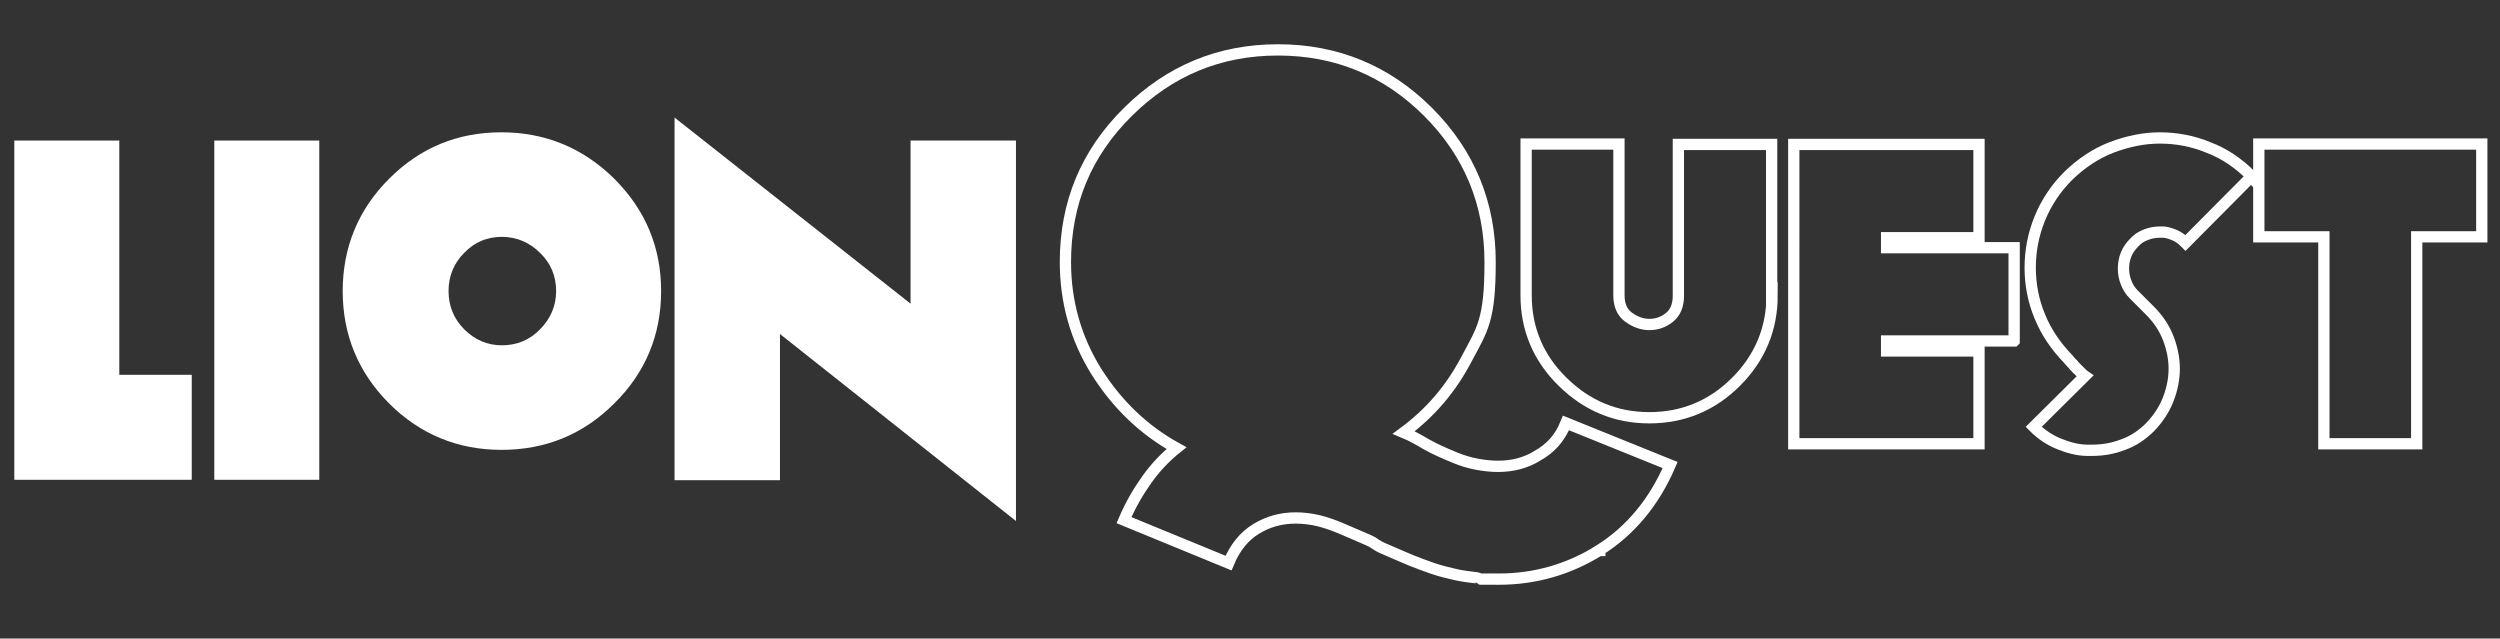
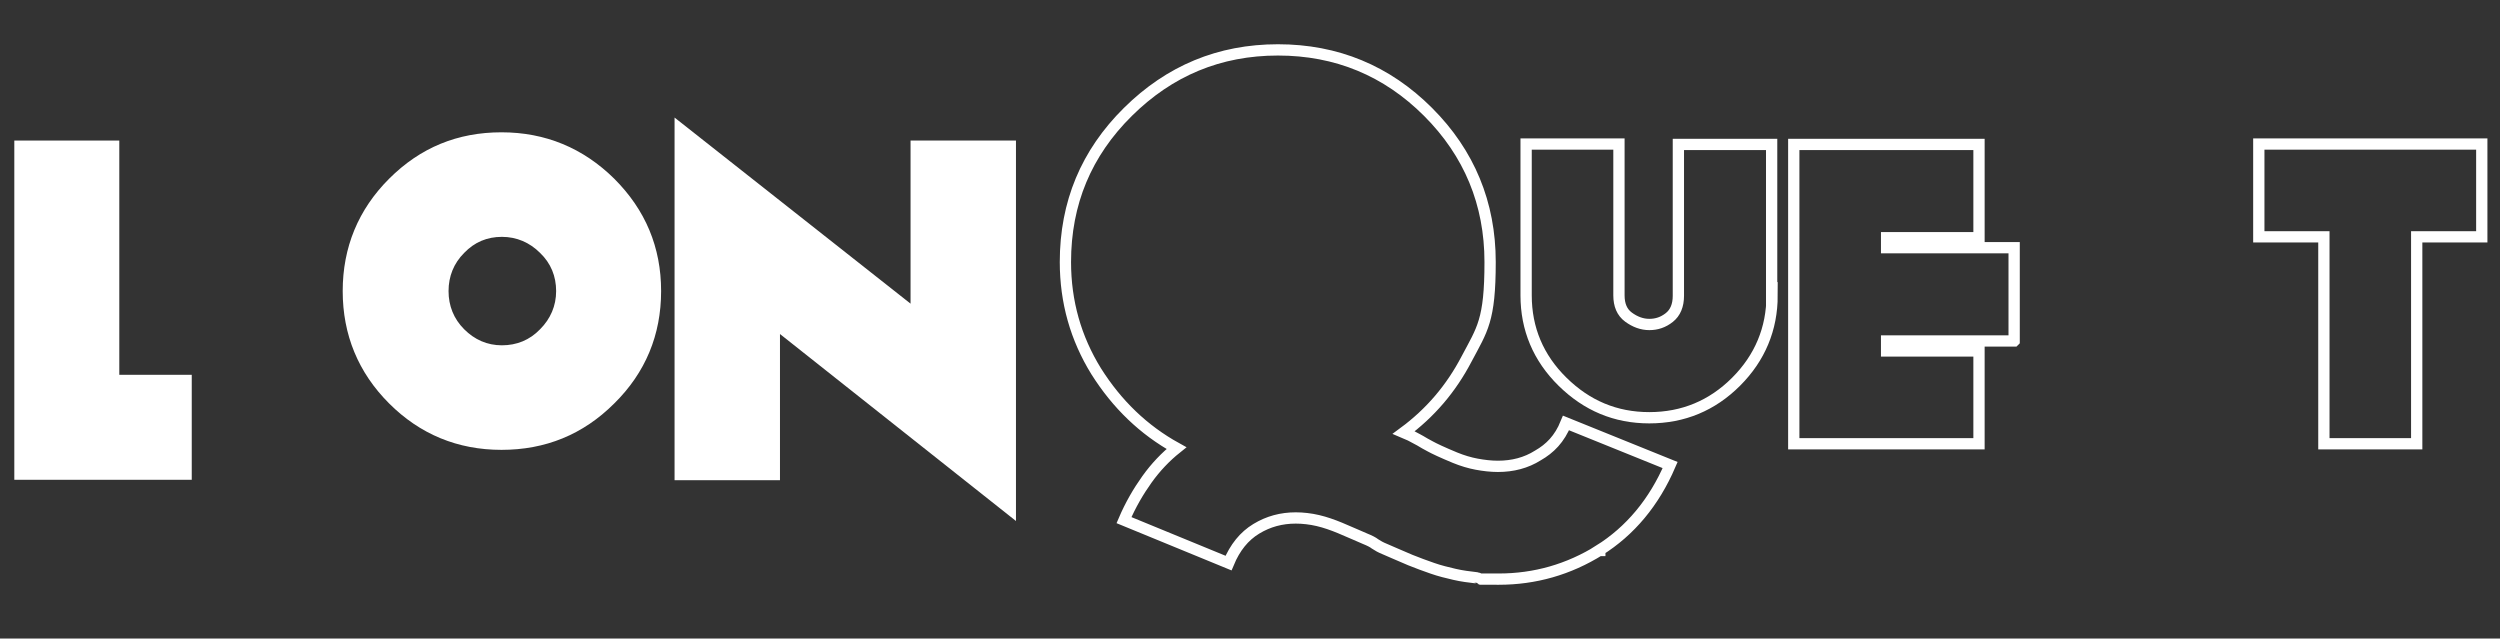
<svg xmlns="http://www.w3.org/2000/svg" id="Layer_1" version="1.1" viewBox="0 0 576.3 147.2">
  <rect x="0" y="0" width="576.3" height="147.2" fill="#333333" stroke="none" />
  <defs>
    <style>
      .st0 {
        fill: none;
        stroke: #fff;
        stroke-width: 2.6px;
      }

      .st1 {
        fill: #fff;
      }

      .st2 {
        fill: #2a2e2d;
      }

      .st3 {
        display: none;
      }
    </style>
  </defs>
  <g id="bg" class="st3">
-     <rect class="st2" x="-25.7" y="0" width="624.5" height="147.2" />
-   </g>
+     </g>
  <g id="Logo">
    <path class="st1" d="M3.3,110.7V32.4h24.2v54h16.7v24.2H3.3Z" />
-     <path class="st1" d="M49.4,110.7V32.4h24.2v78.2h-24.2Z" />
    <path class="st1" d="M141.6,93c-7.2,7.2-15.9,10.7-26,10.7s-18.8-3.6-25.9-10.7-10.7-15.8-10.7-25.9,3.6-18.8,10.7-25.9c7.2-7.2,15.8-10.7,25.9-10.7s18.8,3.6,26,10.7c7.2,7.2,10.8,15.8,10.8,25.9s-3.6,18.8-10.8,25.9ZM124.5,58.3c-2.4-2.4-5.4-3.7-8.8-3.7s-6.3,1.2-8.7,3.7c-2.4,2.4-3.6,5.4-3.6,8.8s1.2,6.4,3.6,8.8c2.4,2.4,5.3,3.7,8.7,3.7s6.4-1.2,8.8-3.7c2.4-2.4,3.7-5.4,3.7-8.8s-1.2-6.4-3.7-8.8Z" />
    <path class="st1" d="M179.8,77.1v33.6h-24.3V27.1l54.4,42.9v-37.6h24.3v87.7l-54.4-43.1h0Z" />
    <path class="st0" d="M368.8,126.8c-7.2,4.5-15,6.7-23.3,6.7s-3.4,0-5.1-.3c-1.7-.2-3.4-.4-5.1-.8-1.7-.4-3.4-.8-5.1-1.4-1.7-.6-3.4-1.2-5.1-1.9-2.9-1.2-4.8-2.1-5.8-2.5s-1.7-.8-2.3-1.2c-.5-.4-1.3-.8-2.3-1.2-1-.4-2.9-1.3-5.8-2.5-1.7-.7-3.4-1.3-5.1-1.7-1.7-.4-3.5-.6-5.1-.6-3.3,0-6.3.8-9.1,2.5-2.8,1.7-4.9,4.3-6.4,7.9l-24.1-9.9c1.5-3.5,3.3-6.6,5.3-9.4s4.3-5.2,6.8-7.2c-7.6-4.2-13.7-10.1-18.5-17.7-4.7-7.6-7.1-16-7.1-25.2,0-13.6,4.8-25.1,14.4-34.6,9.6-9.5,21.1-14.3,34.6-14.3s25.1,4.8,34.6,14.3,14.3,21.1,14.3,34.6-1.8,15.5-5.4,22.3c-3.6,6.9-8.4,12.5-14.5,17,1.2.5,2,.9,2.5,1.2.5.3,1,.5,1.3.7.6.4,1.4.8,2.3,1.3s2.8,1.4,5.7,2.6c1.7.7,3.4,1.2,5,1.5s3.3.5,4.9.5c3.4,0,6.5-.8,9.2-2.5,2.8-1.6,5-3.8,6.5-7.5l24,9.7c-3.7,8.6-9.2,15.2-16.4,19.7h.2Z" />
    <path class="st0" d="M408.5,68.1c0,7.7-2.8,14.4-8.3,19.9s-12.2,8.3-20,8.3-14.4-2.8-20-8.3-8.4-12.2-8.4-19.9v-34.9h21.4v34.9c0,2.2.7,3.9,2.2,5s3.1,1.7,4.8,1.7,3.2-.5,4.6-1.6,2.1-2.8,2.1-5v-34.9h21.5v34.9h0Z" />
    <path class="st0" d="M464.3,78.6h-29.4v2.3h21.3v21.4h-42.7V33.3h42.7v21.5h-21.3v2.3h29.4v21.5Z" />
-     <path class="st0" d="M518.9,40.8l-15.1,15.2c-.7-.7-1.4-1.3-2.3-1.7-.9-.4-1.8-.7-2.7-.8h-.9c-1.1,0-2.2.2-3.2.6-1.1.4-2,1-2.8,1.9-.8.8-1.4,1.7-1.8,2.7-.4,1-.6,2.1-.6,3.2s.2,2.2.6,3.2c.4,1.1,1,2,1.8,2.8l3.7,3.7c1.9,1.9,3.3,4,4.2,6.3s1.4,4.7,1.4,7.1-.5,4.8-1.4,7.1c-.9,2.3-2.3,4.4-4.1,6.3-1.9,1.9-4,3.3-6.3,4.1-2.3.9-4.7,1.3-7.1,1.3h-1.1c-2.2,0-4.4-.6-6.6-1.5s-4.1-2.2-5.8-3.9l11.8-11.7c-.3-.2-.5-.4-.8-.7-.2-.2-.5-.5-.8-.8-.1,0-.3-.3-.4-.4s-.3-.3-.4-.4c-.2-.3-.4-.5-.7-.8-.3-.3-.5-.5-.7-.8-2.9-3-5.1-6.2-6.6-9.9-1.5-3.6-2.2-7.4-2.2-11.2s.7-7.6,2.2-11.3,3.7-7,6.6-9.9c3-2.9,6.3-5.1,9.9-6.5,3.7-1.4,7.4-2.2,11.2-2.2s7.6.7,11.2,2.2c3.7,1.4,6.9,3.6,9.8,6.5v.3Z" />
    <path class="st0" d="M572.1,54.6h-15v47.7h-21.4v-47.7h-15v-21.4h51.4s0,21.4,0,21.4Z" />
    <path class="st0" d="M253.1,274.4" />
  </g>
</svg>